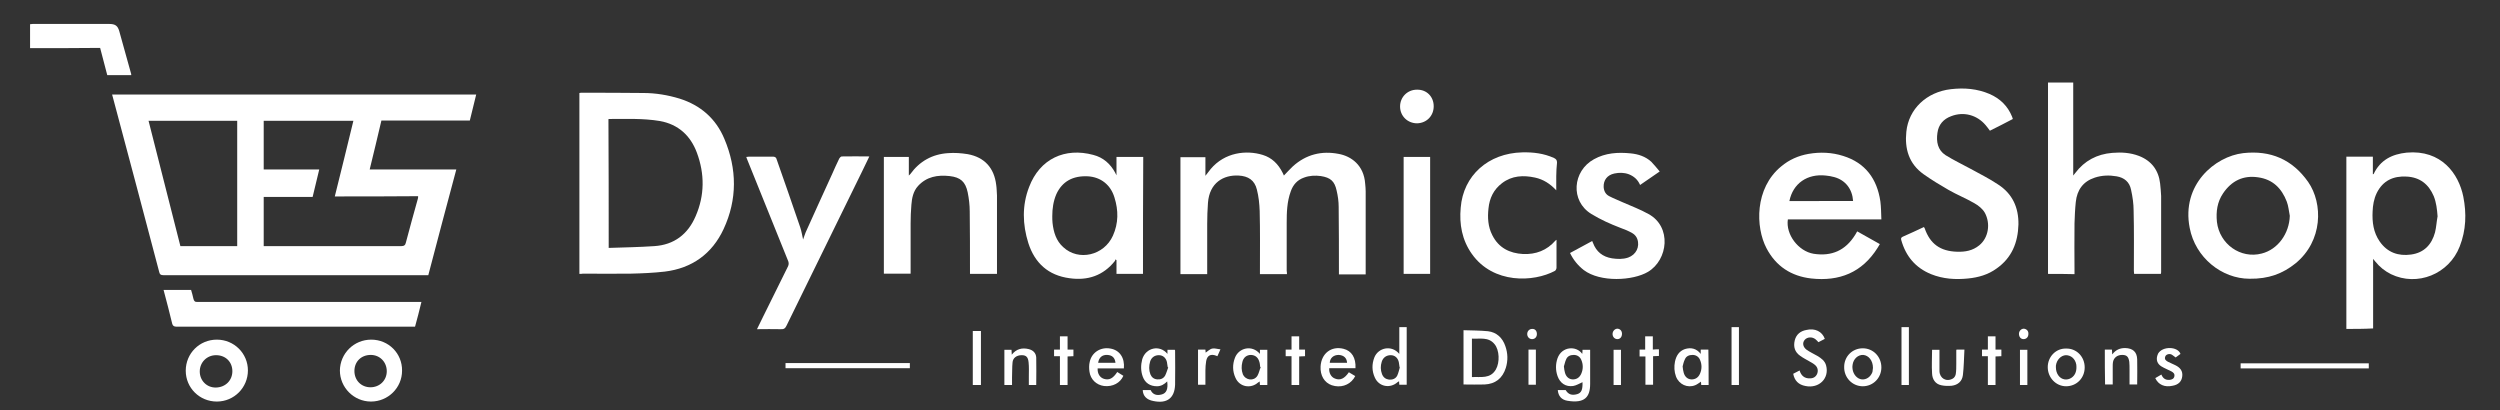
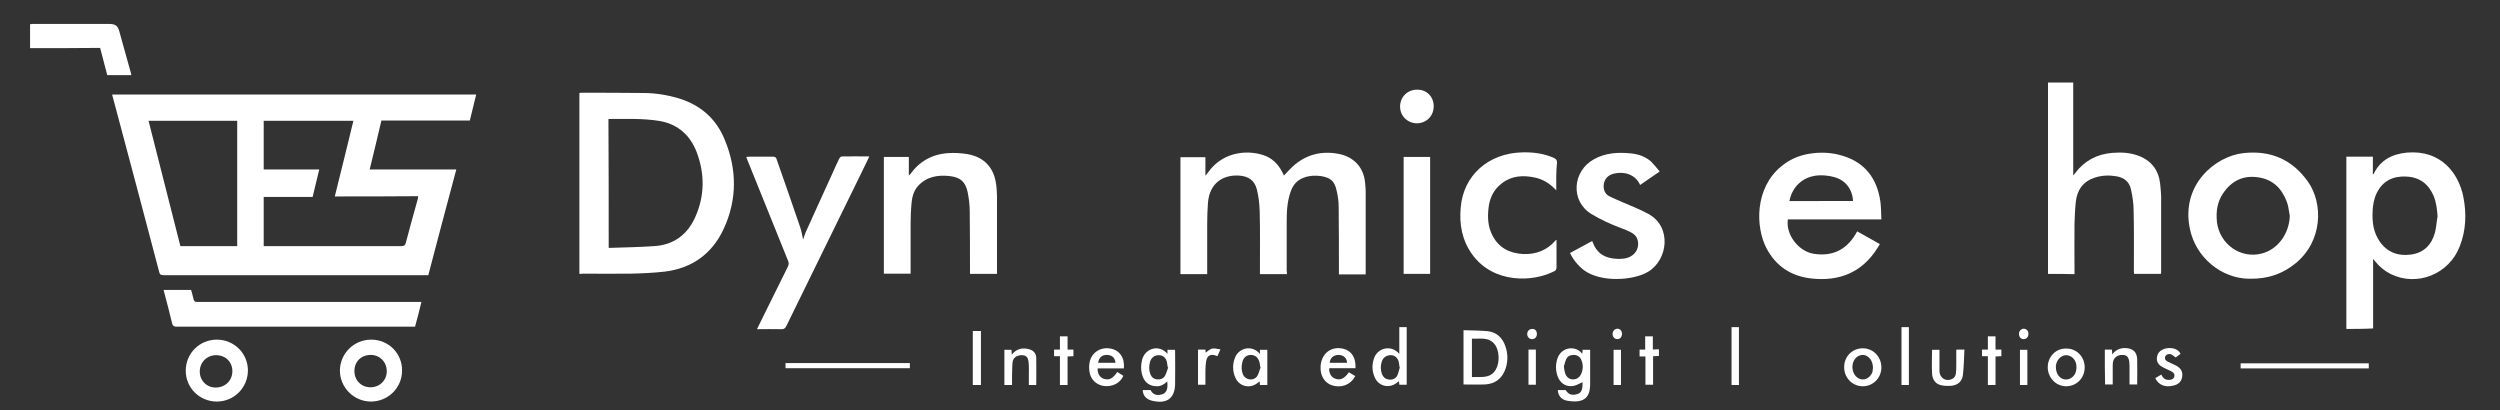
<svg xmlns="http://www.w3.org/2000/svg" id="Layer_1" x="0px" y="0px" viewBox="0 0 981.2 161" style="enable-background:new 0 0 981.2 161;" xml:space="preserve">
  <rect x="0" y="0" width="981.2" height="161" fill="#333333" stroke="none" />
  <style type="text/css">	.st0{fill:#FFFFFF;}</style>
  <g>
    <g>
      <path class="st0" d="M168.1,108c-0.5,0-0.9,0-1.2,0c-34.3,0-68.5,0-102.8,0c-1,0-1.4-0.3-1.6-1.2c-6-22.9-12.1-45.7-18.2-68.6    c-0.1-0.3-0.2-0.7-0.3-1.1c47.7,0,95.2,0,142.9,0c-0.8,3.4-1.7,6.8-2.5,10.2c-11.6,0-23.1,0-34.7,0c-1.5,6.4-3,12.7-4.6,19.2    c11.3,0,22.6,0,34,0C175.4,80.4,171.7,94.1,168.1,108z M131.4,77.1c2.5-10,4.9-19.8,7.3-29.7c-11.8,0-23.5,0-35.2,0    c0,6.4,0,12.7,0,19.1c7.3,0,14.5,0,21.8,0c-0.9,3.7-1.7,7.2-2.6,10.8c-6.5,0-12.9,0-19.2,0c0,6.5,0,12.9,0,19.3c0.4,0,0.7,0,1,0    c17.7,0,35.3,0,53,0c1.1,0,1.6-0.4,1.8-1.4c1.5-5.7,3.1-11.5,4.7-17.2c0.1-0.3,0.1-0.6,0.1-1C153.2,77.1,142.4,77.1,131.4,77.1z     M58.3,47.4c4.2,16.5,8.3,32.8,12.5,49.2c7.5,0,14.9,0,22.3,0c0-16.4,0-32.8,0-49.2C81.4,47.4,69.9,47.4,58.3,47.4z" />
      <path class="st0" d="M227.4,107.5c0-23.7,0-47.3,0-71c0.2,0,0.4-0.1,0.6-0.1c8.2,0,16.3,0,24.5,0.1c4.8,0,9.6,0.8,14.2,2.2    c8.3,2.6,14.3,7.9,17.6,15.8c5,11.8,5.1,23.8-0.3,35.4c-4.5,9.7-12.4,15.4-23.1,16.7c-4.4,0.5-8.8,0.7-13.3,0.8    c-6.3,0.1-12.6,0-18.8,0C228.3,107.5,227.9,107.5,227.4,107.5z M238.9,97.3c6.1-0.2,12-0.3,17.9-0.7c7.8-0.5,13.2-4.7,16.2-11.7    c3.6-8.2,3.6-16.7,0.5-25c-2.5-6.7-7.3-11.1-14.5-12.4c-6.6-1.1-13.3-0.8-20-0.8c0,0-0.1,0-0.2,0.1    C238.9,63.6,238.9,80.3,238.9,97.3z" />
      <path class="st0" d="M505.1,107.6c-3.6,0-7,0-10.6,0c0-0.5,0-0.9,0-1.3c0-7.8,0.1-15.7-0.1-23.5c-0.1-2.8-0.4-5.7-1.1-8.4    c-0.9-3.7-3.4-5.3-7.2-5.5c-5.9-0.3-11.4,2.8-12,10.7c-0.2,2.7-0.3,5.5-0.3,8.3c0,6.1,0,12.2,0,18.3c0,0.4,0,0.9,0,1.4    c-3.5,0-6.9,0-10.5,0c0-15.2,0-30.5,0-45.9c3.2,0,6.5,0,9.8,0c0,2.4,0,4.7,0,7.3c0.8-1,1.5-1.9,2.1-2.7c5.5-6.5,13.9-7.5,20.4-5.5    c3.6,1.1,6.1,3.6,7.8,7c0.2,0.3,0.3,0.7,0.5,1.1c1.2-1.2,2.3-2.5,3.5-3.6c5.2-4.7,11.3-6.2,18-4.9c4.9,0.9,9.9,4.4,10.4,11.7    c0.1,1,0.2,2,0.2,3c0,10.6,0,21.2,0,31.8c0,0.2,0,0.5,0,0.8c-3.5,0-6.9,0-10.5,0c0-0.4,0-0.9,0-1.3c0-8.4,0-16.8-0.1-25.2    c0-2.1-0.3-4.3-0.8-6.4c-0.8-3.7-2.4-5.1-6.2-5.7c-2.2-0.3-4.5-0.2-6.6,0.6c-2.6,0.9-4.3,2.8-5.2,5.4c-1.5,4.1-1.6,8.3-1.6,12.5    c0,6.2,0,12.5,0,18.7C505.1,106.7,505.1,107.1,505.1,107.6z" />
-       <path class="st0" d="M790,46.7c-3,1.6-6,3.1-9,4.6c-0.6-0.8-1.1-1.5-1.7-2.2c-3.4-4-8.6-5.4-13.5-3.5c-3,1.1-5,3.3-5.4,6.6    c-0.5,3.4,0.1,6.7,3.2,8.7c3.2,2,6.6,3.6,9.9,5.4c3.6,2,7.3,3.8,10.7,6.1c5.6,3.6,8.1,9,8,15.7c-0.2,7.1-2.6,13.1-8.6,17.3    c-3.3,2.4-7.1,3.5-11.2,3.9c-4.9,0.5-9.8,0.2-14.5-1.7c-6.1-2.5-9.9-7-11.7-13.4c-0.2-0.7,0-1,0.6-1.3c2.8-1.2,5.5-2.5,8.3-3.8    c0.1,0.2,0.2,0.3,0.3,0.5c2.1,6.1,6.1,9,12.7,9.2c3.2,0.1,6.1-0.4,8.7-2.5c3.7-3,4.5-8.6,2.2-12.8c-0.9-1.6-2.6-2.9-4.2-3.8    c-3.3-1.9-6.8-3.3-10.1-5.2c-3.3-1.9-6.6-3.9-9.7-6.1c-5.8-4.1-7.5-10-6.8-16.7c0.9-8.9,7.9-15.6,17.5-16.7    c5.2-0.6,10.3-0.2,15.2,1.9c4.1,1.8,7.1,4.7,8.8,8.9C789.8,46.1,789.9,46.3,790,46.7z" />
      <path class="st0" d="M920.9,129.1c0-22.5,0-45,0-67.6c3.5,0,6.9,0,10.4,0c0,2.3,0,4.6,0,6.9c0.2-0.1,0.3-0.1,0.3-0.1    c2.6-5.5,7.2-7.8,13-8.4c13.6-1.2,20.4,8.3,22.2,17.3c1.3,6.6,1.1,13.1-1.4,19.5c-4.2,10.9-16.7,15.9-27,10.9    c-2.4-1.2-4.4-2.8-6.1-4.9c-0.2-0.3-0.5-0.6-0.9-1.1c0,9.2,0,18.2,0,27.3C927.8,129.1,924.3,129.1,920.9,129.1z M956.7,84.9    c-0.2-2.7-0.5-5.4-1.5-7.9c-2-4.7-5.4-7.4-10.6-7.7c-5.3-0.3-9.4,1.6-11.8,6.5c-1.1,2.3-1.5,4.7-1.6,7.2    c-0.2,4.2,0.3,8.2,2.8,11.8c3,4.3,7.3,5.8,12.3,5.1c5.1-0.7,8.1-3.9,9.4-8.7C956.2,89.2,956.3,87,956.7,84.9z" />
      <path class="st0" d="M803.8,107.5c0-25.1,0-50,0-75.1c3.3,0,6.5,0,9.9,0c0,12.1,0,24.1,0,36.5c0.4-0.5,0.6-0.7,0.8-1    c3.6-4.8,8.5-7.4,14.5-7.9c3.6-0.3,7.1-0.1,10.5,1.2c4.9,1.9,7.7,5.6,8.3,10.8c0.2,1.6,0.3,3.3,0.4,4.9c0,9.9,0,19.7,0,29.6    c0,0.3,0,0.6-0.1,1c-3.5,0-7,0-10.5,0c0-0.4-0.1-0.8-0.1-1.2c0-7.9,0.1-15.7-0.1-23.6c0-2.7-0.4-5.5-1-8.2    c-0.6-3.1-2.7-4.8-5.7-5.3c-2.9-0.5-5.7-0.4-8.5,0.5c-4.6,1.5-7,4.8-7.5,9.6c-0.3,2.8-0.4,5.6-0.5,8.4c-0.1,6.2,0,12.4,0,18.6    c0,0.4,0,0.8,0,1.3C810.8,107.5,807.4,107.5,803.8,107.5z" />
-       <path class="st0" d="M448.6,107.5c-3.4,0-6.9,0-10.4,0c0-1.8,0-3.6,0-5.4c-0.1-0.1-0.3-0.2-0.4-0.3c-0.1,0.2-0.1,0.5-0.2,0.6    c-4.6,5.8-10.7,7.8-17.8,6.8c-8.4-1.1-13.7-6-16.2-13.8c-2.3-7.3-2.5-14.8,0.3-22c4.2-11.1,14.1-15.6,25.2-12.6    c3.9,1,6.7,3.5,8.6,7c0.1,0.2,0.2,0.5,0.5,1c0-2.6,0-4.9,0-7.2c3.5,0,7,0,10.5,0C448.6,76.9,448.6,92.2,448.6,107.5z M413,84.8    c0,0.9,0,1.8,0.1,2.7c0.4,3.6,1.4,7,4.2,9.5c6,5.6,16,3.3,19.5-4.5c2.2-4.9,2.2-9.9,0.6-15c-1.5-5-5.4-8-10.4-8.3    c-5.9-0.3-10.1,2-12.4,7C413.4,79,413,81.9,413,84.8z" />
      <path class="st0" d="M738.4,86.1c-12.5,0-24.6,0-36.7,0c-0.9,5.9,4.1,12.5,10.1,13.5c7.1,1.1,12.5-1.3,16.3-7.4    c0.3-0.4,0.5-0.9,0.8-1.4c3,1.7,5.8,3.3,8.9,5c-0.3,0.5-0.6,1-0.9,1.5c-6.1,9.7-15,13.2-26,12c-7.9-0.9-13.9-4.8-17.6-11.9    c-4.3-8.2-4.7-23.5,5.8-32.1c3.1-2.6,6.7-4.2,10.7-4.9c4.6-0.8,9.2-0.6,13.6,0.8c8.7,2.7,13.3,9,14.6,17.8    C738.3,81.2,738.3,83.6,738.4,86.1z M727.3,78.9c-0.3-4.7-3-8.2-7.4-9.4c-1.1-0.3-2.2-0.5-3.3-0.6c-7.3-0.8-12.9,3.1-14.3,10    C710.6,78.9,718.9,78.9,727.3,78.9z" />
      <path class="st0" d="M882.9,109.4c-10.9,0-21.3-8.3-23.5-20c-3.3-16.9,9.9-28,21-29.3c10.8-1.2,19.3,2.5,25.5,11.3    c5.9,8.5,5.8,23.2-5,32C895.9,107.4,890.4,109.5,882.9,109.4z M898.7,84.7c-0.4-1.9-0.5-3.8-1.2-5.6c-2-5.2-5.5-8.7-11.2-9.5    c-5.9-0.9-10.5,1.4-13.8,6.3c-2.3,3.4-2.8,7.2-2.4,11.2c1,8.7,9.3,14.6,17.6,12.4C894,97.9,898.5,91.7,898.7,84.7z" />
      <path class="st0" d="M391.3,107.5c-3.5,0-7,0-10.6,0c0-0.5,0-0.9,0-1.3c0-7.7,0-15.5-0.1-23.2c0-2.5-0.3-5-0.8-7.5    c-0.9-4.2-2.8-5.9-7.1-6.4c-4.7-0.5-9,0.2-12.4,3.9c-1.9,2.1-2.4,4.8-2.6,7.4c-0.2,2.4-0.3,4.9-0.3,7.3c0,6.1,0,12.2,0,18.3    c0,0.4,0,0.9,0,1.4c-3.5,0-7,0-10.5,0c0-15.2,0-30.5,0-45.8c3.2,0,6.5,0,9.8,0c0,2.4,0,4.7,0,7.3c0.3-0.3,0.5-0.5,0.6-0.6    c3.6-5,8.6-7.8,14.8-8.2c2.6-0.2,5.2,0,7.7,0.4c6.6,1.2,10.4,5.4,11.2,12.1c0.2,1.3,0.2,2.7,0.3,4.1c0,9.9,0,19.9,0,29.8    C391.3,106.8,391.3,107.1,391.3,107.5z" />
      <path class="st0" d="M315.2,94c0.4-1,0.6-1.9,1-2.8c3.4-7.6,6.9-15.2,10.4-22.9c0.9-2,1.8-4.1,2.8-6.1c0.2-0.3,0.6-0.8,1-0.8    c3.5-0.1,7.1,0,10.8,0c-1,2-1.9,3.9-2.8,5.8c-9.9,20.2-19.8,40.4-29.7,60.6c-0.5,1.1-1.1,1.5-2.3,1.4c-3-0.1-6.1,0-9.3,0    c0.8-1.7,1.6-3.3,2.4-4.9c3.3-6.6,6.5-13.2,9.8-19.8c0.3-0.7,0.3-1.2,0.1-1.9C304,89.3,298.7,76,293.3,62.7    c-0.1-0.3-0.3-0.7-0.4-1.1c0.4,0,0.6-0.1,0.9-0.1c3.3,0,6.6,0,9.8,0c0.4,0,1,0.3,1.1,0.7c3.2,9,6.3,18.1,9.4,27.1    C314.6,90.8,314.8,92.3,315.2,94z" />
      <path class="st0" d="M64.2,113.8c3.7,0,7.2,0,10.8,0c0.3,1.1,0.7,2.3,0.9,3.4c0.2,1,0.7,1.4,1.6,1.3c0.7,0,1.4,0,2,0    c28.2,0,56.5,0,84.7,0c0.4,0,0.7,0,1.2,0c-0.8,3.3-1.6,6.5-2.5,9.7c-0.5,0-0.9,0-1.4,0c-29.6,0-59.3,0-88.9,0c-1.2,0-2.3,0-3.5,0    c-0.7,0-1.3-0.3-1.5-1.1C66.6,122.8,65.4,118.4,64.2,113.8z" />
      <path class="st0" d="M651.4,67.3c-2.7,1.9-5.2,3.6-7.7,5.3c-0.9-2.1-2.4-3.4-4.4-4.2c-1.9-0.7-3.8-0.7-5.7-0.3    c-2.8,0.6-4.3,2.6-4.2,5.3c0.1,1.6,0.8,2.9,2.2,3.6c1.7,0.9,3.6,1.6,5.3,2.4c3.4,1.5,6.9,2.8,10.1,4.6c9.2,5,7.7,18-0.2,22.7    c-5.9,3.5-18.7,4.2-25.2-0.7c-2.3-1.8-4.1-4-5.4-6.7c2.9-1.6,5.8-3.1,8.7-4.7c0.1,0.3,0.2,0.5,0.3,0.7c1.3,3.5,3.8,5.5,7.5,6.1    c2.1,0.3,4.2,0.4,6.3-0.3c3.1-1.1,4.7-4.2,3.6-7.3c-0.3-0.9-1.1-1.8-1.8-2.2c-1.5-0.9-3.2-1.6-4.9-2.2c-3.9-1.5-7.7-3.2-11.3-5.4    c-8.4-5.1-7.4-16.9,1-21.5c4.5-2.5,9.4-2.8,14.4-2.3c3,0.3,5.8,1.2,8.1,3.3C649.2,64.6,650.2,65.9,651.4,67.3z" />
      <path class="st0" d="M610.8,74.7c-2.4-2.6-5.1-4.3-8.3-5c-4.6-1-9.1-0.8-13,2.2c-3.3,2.5-4.9,5.9-5.3,9.9    c-0.4,3.6-0.2,7.2,1.5,10.5c2.5,5,6.8,7.1,12.1,7.4c5,0.2,9.3-1.4,12.7-5.3c0.1-0.1,0.2-0.1,0.4-0.3c0,0.3,0,0.4,0,0.6    c0,3.5,0,7,0,10.4c0,0.4-0.3,1-0.6,1.2c-8.4,4.5-24.2,5.2-32.6-6.6c-3.9-5.5-5-11.7-4.4-18.2c1-12.6,10.8-21.4,24.2-21.7    c4.3-0.1,8.4,0.4,12.4,2.2c0.8,0.4,1.2,0.8,1.2,1.8C610.7,67.4,610.8,70.9,610.8,74.7z" />
      <path class="st0" d="M561.3,107.5c-3.5,0-6.9,0-10.4,0c0-15.3,0-30.6,0-45.9c3.5,0,6.9,0,10.4,0    C561.3,76.9,561.3,92.2,561.3,107.5z" />
      <path class="st0" d="M11.8,18.9c0-3.2,0-6.2,0-9.4c0.3,0,0.7-0.1,1-0.1c10,0,20.1,0,30.1,0c2.3,0,3.3,0.7,3.9,2.8    c1.6,5.6,3.1,11.3,4.7,16.9c0,0.1,0,0.2,0,0.4c-3.1,0-6.2,0-9.4,0c-0.9-3.6-1.9-7.1-2.8-10.7C30.1,18.9,21,18.9,11.8,18.9z" />
      <path class="st0" d="M145.7,133.3c6.8,0,12.2,5.4,12.1,12.2c0,6.7-5.5,12.1-12.2,12.1s-12.2-5.5-12.2-12.2    C133.5,138.7,138.9,133.3,145.7,133.3z M145.5,139.3c-3.7,0-6.4,2.6-6.4,6.3s2.7,6.4,6.3,6.4s6.4-2.7,6.4-6.3    C151.8,142.1,149.1,139.3,145.5,139.3z" />
      <path class="st0" d="M85.1,157.6c-6.8,0-12.2-5.4-12.2-12.1c0-6.8,5.4-12.2,12.2-12.2c6.8,0,12.2,5.4,12.2,12.1    C97.3,152.1,91.9,157.6,85.1,157.6z M91.2,145.7c0-3.7-2.7-6.3-6.4-6.3c-3.6,0-6.4,2.8-6.4,6.4c0,3.6,2.8,6.4,6.4,6.3    C88.5,152,91.2,149.3,91.2,145.7z" />
      <path class="st0" d="M574.4,129.6c3.3,0.1,6.5,0.1,9.6,0.4c3.4,0.4,5.7,2.6,6.8,5.8c1,2.8,1.1,5.7,0.2,8.6    c-1.3,4.1-4.1,6.3-8.3,6.5c-2.7,0.1-5.5,0-8.3,0C574.4,144,574.4,136.9,574.4,129.6z M577.7,148c3.5-0.2,7.2,0.8,9.4-3    c1.6-2.8,1.4-7.6-0.5-9.9c-2.4-3-5.8-2-8.9-2.2C577.7,138,577.7,142.9,577.7,148z" />
      <path class="st0" d="M448.5,153.1c1,0,2.1,0,3.1,0c0.8,1.7,2.3,2.3,4.4,1.7c1.8-0.5,2.5-2.1,2.1-5.1c-1.1,1.1-2.4,1.9-4,1.9    c-2.7,0-4.7-1.3-5.6-3.8c-0.8-2.2-0.8-4.5-0.2-6.8c1.4-4.6,6.9-5.8,9.9-2.1c0-0.6,0-1,0-1.6c1,0,2,0,2.9,0c0,0.1,0.1,0.2,0.1,0.3    c0,4.5,0.1,9,0,13.4c-0.2,5.3-3.2,7.5-8.5,6.4C450,156.9,448.6,155.4,448.5,153.1z M458.5,144.2c-0.1,0-0.1-0.1-0.2-0.1    c-0.1-0.7-0.2-1.3-0.3-2c-0.4-1.7-1.6-2.7-3.2-2.7s-2.9,0.9-3.4,2.5c-0.5,1.7-0.5,3.4,0.1,5c0.5,1.2,1.4,1.9,2.7,2    c1.3,0.1,2.4-0.3,3.1-1.5C457.8,146.4,458.1,145.3,458.5,144.2z" />
      <path class="st0" d="M621.1,150c-1.2,0.5-2.4,1.3-3.7,1.5c-2.9,0.4-5.1-1.1-6.1-3.9c-0.8-2.3-0.8-4.7,0-7c1.7-4.7,7.4-5,9.7-1.7    c0.1-0.6,0.1-1.1,0.1-1.6c0.9,0,1.9,0,3,0c0,0.7,0,1.3,0,1.9c0,3.8,0,7.7,0,11.5c0,5.2-2.2,7.7-8.9,6.6c-2.4-0.4-3.6-1.9-3.8-4.2    c1,0,2,0,3.1,0c1,1.7,2.4,2.2,4.5,1.6C620.7,154.2,621.2,152.9,621.1,150z M613.8,143.8c0.1,1,0.2,1.7,0.4,2.4    c0.4,1.6,1.5,2.6,2.9,2.7c1.5,0.1,2.8-0.6,3.5-2.2c0.8-1.8,0.8-3.7,0-5.5c-0.5-1.2-1.6-1.9-2.9-1.9c-1.4,0-2.5,0.5-3,1.7    C614.2,142,614.1,143,613.8,143.8z" />
      <path class="st0" d="M549.2,138.9c0-3.6,0-7,0-10.5c1,0,1.9,0,2.9,0c0,7.5,0,15.1,0,22.6c-1,0-1.9,0-2.9,0c0-0.4-0.1-0.8-0.1-1.4    c-0.2,0.2-0.4,0.3-0.6,0.4c-2.9,2.6-7.3,1.8-8.9-1.8c-1.2-2.6-1.2-5.3-0.2-7.9C540.9,136.5,546.1,135.2,549.2,138.9z M549.4,144.2    l-0.1-0.1c-0.1-0.7-0.2-1.3-0.3-2c-0.4-1.7-1.6-2.7-3.2-2.7c-1.6,0-3,0.9-3.5,2.6c-0.5,1.6-0.5,3.2,0.1,4.8c0.5,1.3,1.4,2,2.8,2.2    c1.4,0.1,2.6-0.4,3.2-1.6C548.9,146.3,549.1,145.2,549.4,144.2z" />
-       <path class="st0" d="M716.2,133c-0.9,0.5-1.7,0.9-2.5,1.3c-0.4-0.4-0.7-0.8-1.1-1.1c-1.3-1.1-3.3-1-4.3,0.2s-0.7,2.8,0.8,3.9    c1.3,0.9,2.8,1.6,4.2,2.4c1.5,0.9,2.9,1.9,3.4,3.7c1.4,5.1-2.8,9.2-8.1,8.1c-2.7-0.5-4.3-2.1-4.8-4.8c0.8-0.4,1.6-0.8,2.5-1.3    c0.6,2,1.9,3.2,4.1,3.1c1.3,0,2.3-0.6,2.8-1.8c0.5-1.3,0.2-2.6-0.9-3.5c-0.7-0.6-1.5-1-2.2-1.4c-1.2-0.7-2.4-1.3-3.5-2.1    c-2.2-1.5-2.8-3.6-2.2-6.1c0.6-2.4,2.3-3.7,4.6-4.1C712.3,128.7,715.2,130.1,716.2,133z" />
      <path class="st0" d="M562.7,41.7c0,3.8-2.8,6.6-6.5,6.7c-3.8,0-6.7-2.9-6.7-6.6c0-3.7,2.9-6.6,6.6-6.6    C559.9,35.1,562.7,37.9,562.7,41.7z" />
      <path class="st0" d="M494.5,138.9c0-0.7,0-1.1,0-1.6c1,0,1.9,0,2.9,0c0,4.6,0,9.2,0,13.8c-1,0-1.9,0-2.9,0c0-0.4-0.1-0.8-0.1-1.4    c-0.2,0.2-0.4,0.3-0.6,0.4c-2.9,2.6-7.3,1.8-8.9-1.8c-1.2-2.6-1.2-5.3-0.2-7.9C486.2,136.5,491.4,135.2,494.5,138.9z M494.8,144.1    c-0.1,0-0.1-0.1-0.2-0.1c-0.1-0.6-0.1-1.3-0.3-1.9c-0.5-1.8-1.6-2.7-3.3-2.8c-1.7,0-3,1-3.4,2.8c-0.4,1.6-0.4,3.2,0.2,4.8    c1.1,2.4,4.3,2.8,5.7,0.6C494.1,146.5,494.3,145.3,494.8,144.1z" />
-       <path class="st0" d="M670.6,151.1c-1,0-1.9,0-2.9,0c0-0.4-0.1-0.8-0.1-1.3c-0.8,0.5-1.5,1.1-2.3,1.4c-3,1.2-6.3-0.3-7.5-3.4    c-0.7-1.9-0.8-3.9-0.4-5.9c0.5-2.3,1.6-4.1,3.9-4.9c2.3-0.7,4.5-0.3,6.2,1.9c0-0.7,0-1.1,0-1.7c1,0,2,0,3,0    C670.6,141.8,670.6,146.4,670.6,151.1z M660.4,143.8c0.1,1,0.2,1.7,0.4,2.4c0.4,1.6,1.5,2.6,2.9,2.7c1.5,0.1,2.8-0.6,3.5-2.2    c0.8-1.8,0.8-3.7,0-5.5c-0.5-1.2-1.6-1.9-2.9-1.9c-1.4,0-2.5,0.5-3,1.7C660.8,142,660.6,143,660.4,143.8z" />
      <path class="st0" d="M529.4,146.1c0.8,0.5,1.6,1,2.5,1.5c-0.2,0.4-0.4,0.7-0.6,1c-1.9,2.7-5.3,3.7-8.6,2.6c-2.9-1-4.6-3.8-4.4-7.4    c0.3-5.1,4.2-8.1,9-6.9c3.2,0.8,4.9,3.5,4.7,7.6c-3.4,0-6.9,0-10.3,0c-0.2,1.9,0.8,3.6,2.3,4.1C526,149.4,527.7,148.6,529.4,146.1    z M528.7,142.4c-0.1-1.9-1.3-3-3.3-3.1c-2,0-3.4,1.2-3.5,3.1C524.2,142.4,526.5,142.4,528.7,142.4z" />
      <path class="st0" d="M441.1,144.6c-1.8,0-3.5,0-5.2,0s-3.4,0-5.1,0c-0.1,2.1,0.9,3.6,2.5,4.1c2,0.6,3.5-0.1,5.2-2.7    c0.8,0.5,1.6,1,2.4,1.5c-1.2,2.8-4.2,4.4-7.6,4c-3-0.4-5.3-2.6-5.7-5.6c-0.2-1.3-0.2-2.7,0.1-3.9c0.8-3.7,4.3-5.9,8.1-5.2    C439.4,137.4,441.5,140.4,441.1,144.6z M437.8,142.4c-0.2-2-1.3-3-3.2-3.1c-2-0.1-3.3,1-3.6,3.1    C433.2,142.4,435.5,142.4,437.8,142.4z" />
      <path class="st0" d="M723.8,144c0-4.1,3.2-7.3,7.3-7.3s7.3,3.3,7.3,7.5c0,4.1-3.2,7.4-7.3,7.4C727,151.6,723.7,148.2,723.8,144z     M735.1,144.4c0-2.9-1.7-4.9-3.8-5.1c-2.1-0.1-3.9,1.6-4.2,3.9c-0.1,0.5-0.1,1.1,0,1.7c0.3,2.1,1.8,3.8,3.6,4s3.5-1,4.2-2.9    C735,145.4,735.1,144.7,735.1,144.4z" />
      <path class="st0" d="M818.2,144.2c0,4.2-3.2,7.4-7.3,7.4c-4,0-7.2-3.4-7.2-7.5s3.2-7.4,7.2-7.3C815,136.7,818.2,140,818.2,144.2z     M806.9,144.2c0,2.4,1.4,4.4,3.4,4.7c1.8,0.3,3.8-0.9,4.4-2.9c0.3-0.9,0.3-2,0.2-2.9c-0.4-2.3-2.1-3.7-4.1-3.7    c-1.9,0.1-3.6,1.8-3.9,4.1C806.9,143.7,806.9,143.9,806.9,144.2z" />
      <path class="st0" d="M879.4,144.6c0-0.7,0-1.3,0-2c16.7,0,33.5,0,50.3,0c0,0.6,0,1.3,0,2C912.9,144.6,896.2,144.6,879.4,144.6z" />
      <path class="st0" d="M308.3,144.5c0-0.7,0-1.3,0-2c16.3,0,32.5,0,48.8,0c0,0.6,0,1.3,0,2C340.9,144.5,324.7,144.5,308.3,144.5z" />
      <path class="st0" d="M406.7,151.1c-0.9,0-1.8,0-2.9,0c0-1.1,0-2.2,0-3.3c0-1.9,0.1-3.8-0.1-5.6c-0.2-2.1-1-2.8-2.7-2.8    c-2,0-3.5,1.1-3.6,2.9c-0.2,1.9-0.1,3.9-0.2,5.9c0,0.9,0,1.9,0,2.9c-1,0-2,0-3,0c0-4.6,0-9.2,0-13.8c0.9,0,1.8,0,2.8,0    c0,0.6,0.1,1.1,0.1,1.9c1.8-2.3,4.1-2.8,6.6-2.2c1.7,0.4,2.9,1.5,3,3.3C406.8,143.8,406.7,147.4,406.7,151.1z" />
      <path class="st0" d="M826.1,137.2c0.9,0,1.8,0,2.8,0c0,0.6,0.1,1.1,0.1,1.9c1.4-1.8,3-2.5,5.1-2.5c3,0.1,4.6,1.5,4.7,4.4    c0.1,3.3,0,6.5,0,9.9c-1,0-1.9,0-3,0c0-2,0-4,0-5.9c0-1,0-2-0.1-3c-0.3-2-1-2.7-2.8-2.7c-1.9,0-3.3,1.1-3.6,2.8    c-0.1,0.6-0.1,1.1-0.1,1.7c0,2.4,0,4.7,0,7.1c-1,0-2,0-3,0C826.1,146.5,826.1,141.9,826.1,137.2z" />
      <path class="st0" d="M767.9,137.2c1,0,1.9,0,3.1,0c-0.2,3.4-0.2,6.7-0.6,10c-0.3,2.5-2,3.9-4.4,4.2c-1.4,0.1-2.8,0.1-4.1-0.2    c-2.4-0.5-3.5-2.4-3.6-4.6c-0.2-3.1,0-6.1,0-9.3c0.8,0,1.8,0,2.9,0c0,1.6,0,3.2,0,4.8c0,1.2,0,2.4,0,3.6c0.1,2.8,2.7,4.3,5.2,2.9    c0.6-0.3,1.1-1.1,1.2-1.8c0.2-1.3,0.2-2.6,0.2-3.9c0-1.8,0-3.5,0-5.3C767.8,137.5,767.8,137.4,767.9,137.2z" />
      <path class="st0" d="M845.9,148.4c0.8-0.5,1.6-0.9,2.4-1.4c0.6,1.5,1.6,2.2,3.2,2.1c0.9-0.1,1.7-0.4,1.9-1.4s-0.4-1.5-1.1-1.9    c-1.3-0.7-2.7-1.2-4-2c-1.6-1-2.1-2.5-1.6-4.2c0.1-0.3,0.2-0.5,0.3-0.8c1.7-3,7.7-2.9,8.8,0.1c-0.6,0.5-1.3,0.9-1.9,1.4    c-0.6-0.4-1.1-0.9-1.7-1.2c-1-0.4-2.2,0.1-2.4,0.9c-0.4,1.1,0.4,1.6,1.1,2c0.9,0.5,1.9,0.8,2.8,1.3c2.1,1,3,2.4,2.8,4.3    c-0.2,2.1-1.5,3.4-3.8,3.8C849.6,152.1,847.1,151,845.9,148.4z" />
      <path class="st0" d="M385,151.1c-1.1,0-2.1,0-3.2,0c0-7.1,0-14.1,0-21.2c1.1,0,2.1,0,3.2,0C385,136.9,385,143.9,385,151.1z" />
      <path class="st0" d="M749.2,151.1c-1,0-1.9,0-2.9,0c0-7.5,0-15.1,0-22.7c0.9,0,1.9,0,2.9,0C749.2,135.9,749.2,143.4,749.2,151.1z" />
      <path class="st0" d="M682.5,151.1c-1,0-1.9,0-2.9,0c0-7.5,0-15.1,0-22.7c0.9,0,1.9,0,2.9,0C682.5,135.9,682.5,143.4,682.5,151.1z" />
-       <path class="st0" d="M506.9,139.8c-0.9,0-1.6,0-2.3,0c0-0.9,0-1.7,0-2.6c0.7,0,1.4,0,2.3,0c0-1.8,0-3.5,0-5.2c1,0,1.9,0,3,0    c0,1.7,0,3.4,0,5.2c0.8,0,1.5,0,2.3,0c0,0.9,0,1.7,0,2.6c-0.7,0-1.4,0.1-2.3,0.1c0,3.7,0,7.4,0,11.2c-1,0-1.9,0-3,0    C506.9,147.3,506.9,143.7,506.9,139.8z" />
      <path class="st0" d="M651.1,137.1c0,1,0,1.8,0,2.6c-0.7,0-1.4,0.1-2.3,0.1c0,3.7,0,7.4,0,11.2c-1,0-1.9,0-3,0c0-3.7,0-7.4,0-11.1    c-0.8,0-1.5,0-2.3,0c0-0.9,0-1.7,0-2.7c0.7,0,1.4,0,2.2,0c0-1.8,0-3.5,0-5.2c1,0,1.9,0,3,0c0,1.7,0,3.4,0,5.2    C649.6,137.1,650.3,137.1,651.1,137.1z" />
      <path class="st0" d="M780.2,139.8c-0.9,0-1.6,0-2.3,0c0-0.9,0-1.7,0-2.6c0.7,0,1.4,0,2.3,0c0-1.8,0-3.5,0-5.2c1,0,1.9,0,3,0    c0,1.7,0,3.4,0,5.2c0.8,0,1.5,0,2.3,0c0,0.9,0,1.7,0,2.6c-0.7,0-1.4,0.1-2.3,0.1c0,3.7,0,7.4,0,11.2c-1,0-1.9,0-3,0    C780.2,147.3,780.2,143.7,780.2,139.8z" />
      <path class="st0" d="M416,139.8c-0.9,0-1.6,0-2.3,0c0-0.9,0-1.7,0-2.6c0.7,0,1.4,0,2.3,0c0-1.8,0-3.5,0-5.2c1,0,1.9,0,3,0    c0,1.7,0,3.4,0,5.2c0.8,0,1.5,0,2.3,0c0,0.9,0,1.7,0,2.6c-0.7,0-1.4,0.1-2.3,0.1c0,3.7,0,7.4,0,11.2c-1,0-1.9,0-3,0    C416,147.3,416,143.7,416,139.8z" />
      <path class="st0" d="M479,137.1c-0.5,1.1-0.8,1.9-1.2,2.7c-0.2-0.1-0.4-0.1-0.5-0.2c-2.1-0.8-3.5-0.1-3.9,2.1    c-0.2,1.2-0.3,2.5-0.3,3.7c0,1.8,0,3.7,0,5.6c-1,0-1.9,0-2.9,0c0-4.6,0-9.2,0-13.8c1,0,1.9,0,2.9,0c0,0.5,0.1,0.9,0.1,1.2    c0.8-0.5,1.6-1.4,2.6-1.6C476.7,136.6,477.8,137,479,137.1z" />
      <path class="st0" d="M636.2,151.1c-1,0-1.9,0-2.9,0c0-4.6,0-9.2,0-13.8c0.9,0,1.9,0,2.9,0C636.2,141.8,636.2,146.4,636.2,151.1z" />
      <path class="st0" d="M599.9,137.2c1,0,1.9,0,2.9,0c0,4.6,0,9.2,0,13.8c-0.9,0-1.9,0-2.9,0C599.9,146.5,599.9,141.9,599.9,137.2z" />
      <path class="st0" d="M795.7,151.1c-1,0-1.9,0-2.9,0c0-4.6,0-9.2,0-13.8c0.9,0,1.9,0,2.9,0C795.7,141.8,795.7,146.4,795.7,151.1z" />
      <path class="st0" d="M796.1,131.1c0,1.2-0.8,2-1.9,2c-1.1,0-1.8-0.9-1.8-2.1c0-1.1,0.9-2,1.9-2    C795.4,129.1,796.2,129.9,796.1,131.1z" />
      <path class="st0" d="M636.6,131c0,1.2-0.7,2.1-1.8,2.1s-1.9-0.9-1.9-2s0.8-2,1.8-2.1C635.8,129,636.6,129.8,636.6,131z" />
      <path class="st0" d="M603.2,131.1c0,1.2-0.8,2-1.9,2c-1.1,0-1.9-0.9-1.9-2s0.8-2,1.9-2C602.5,129,603.2,129.9,603.2,131.1z" />
    </g>
  </g>
</svg>